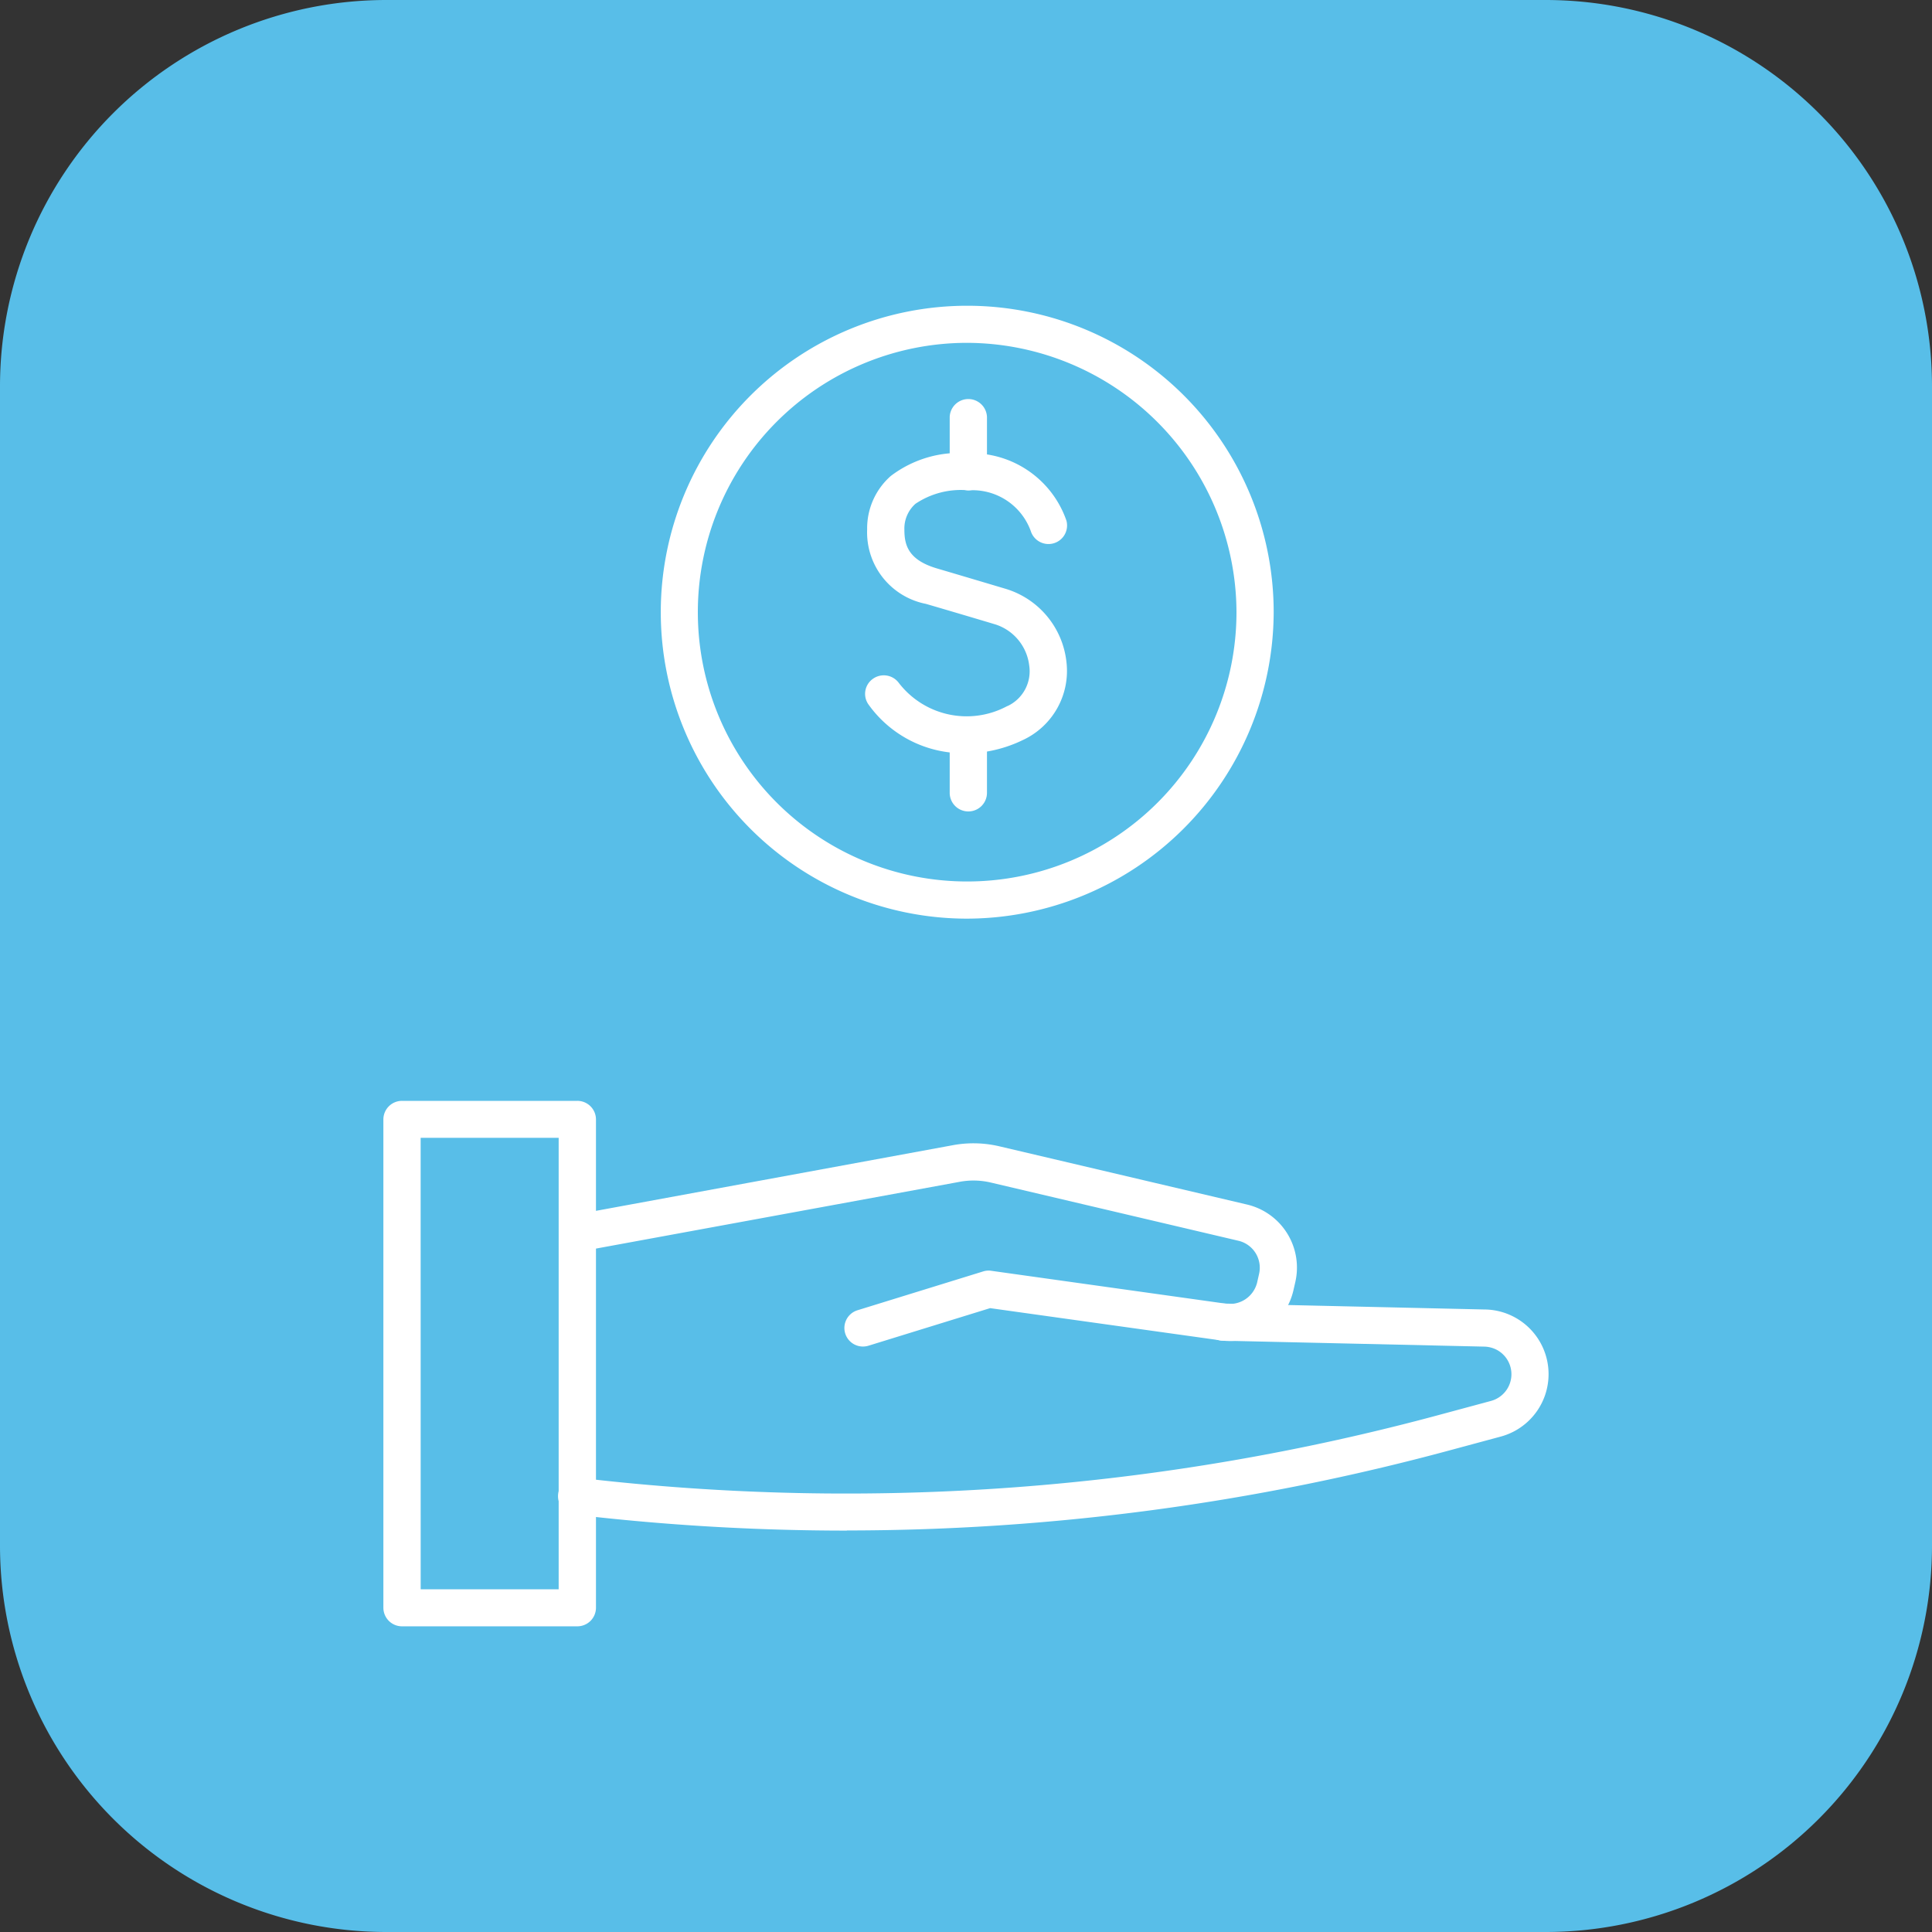
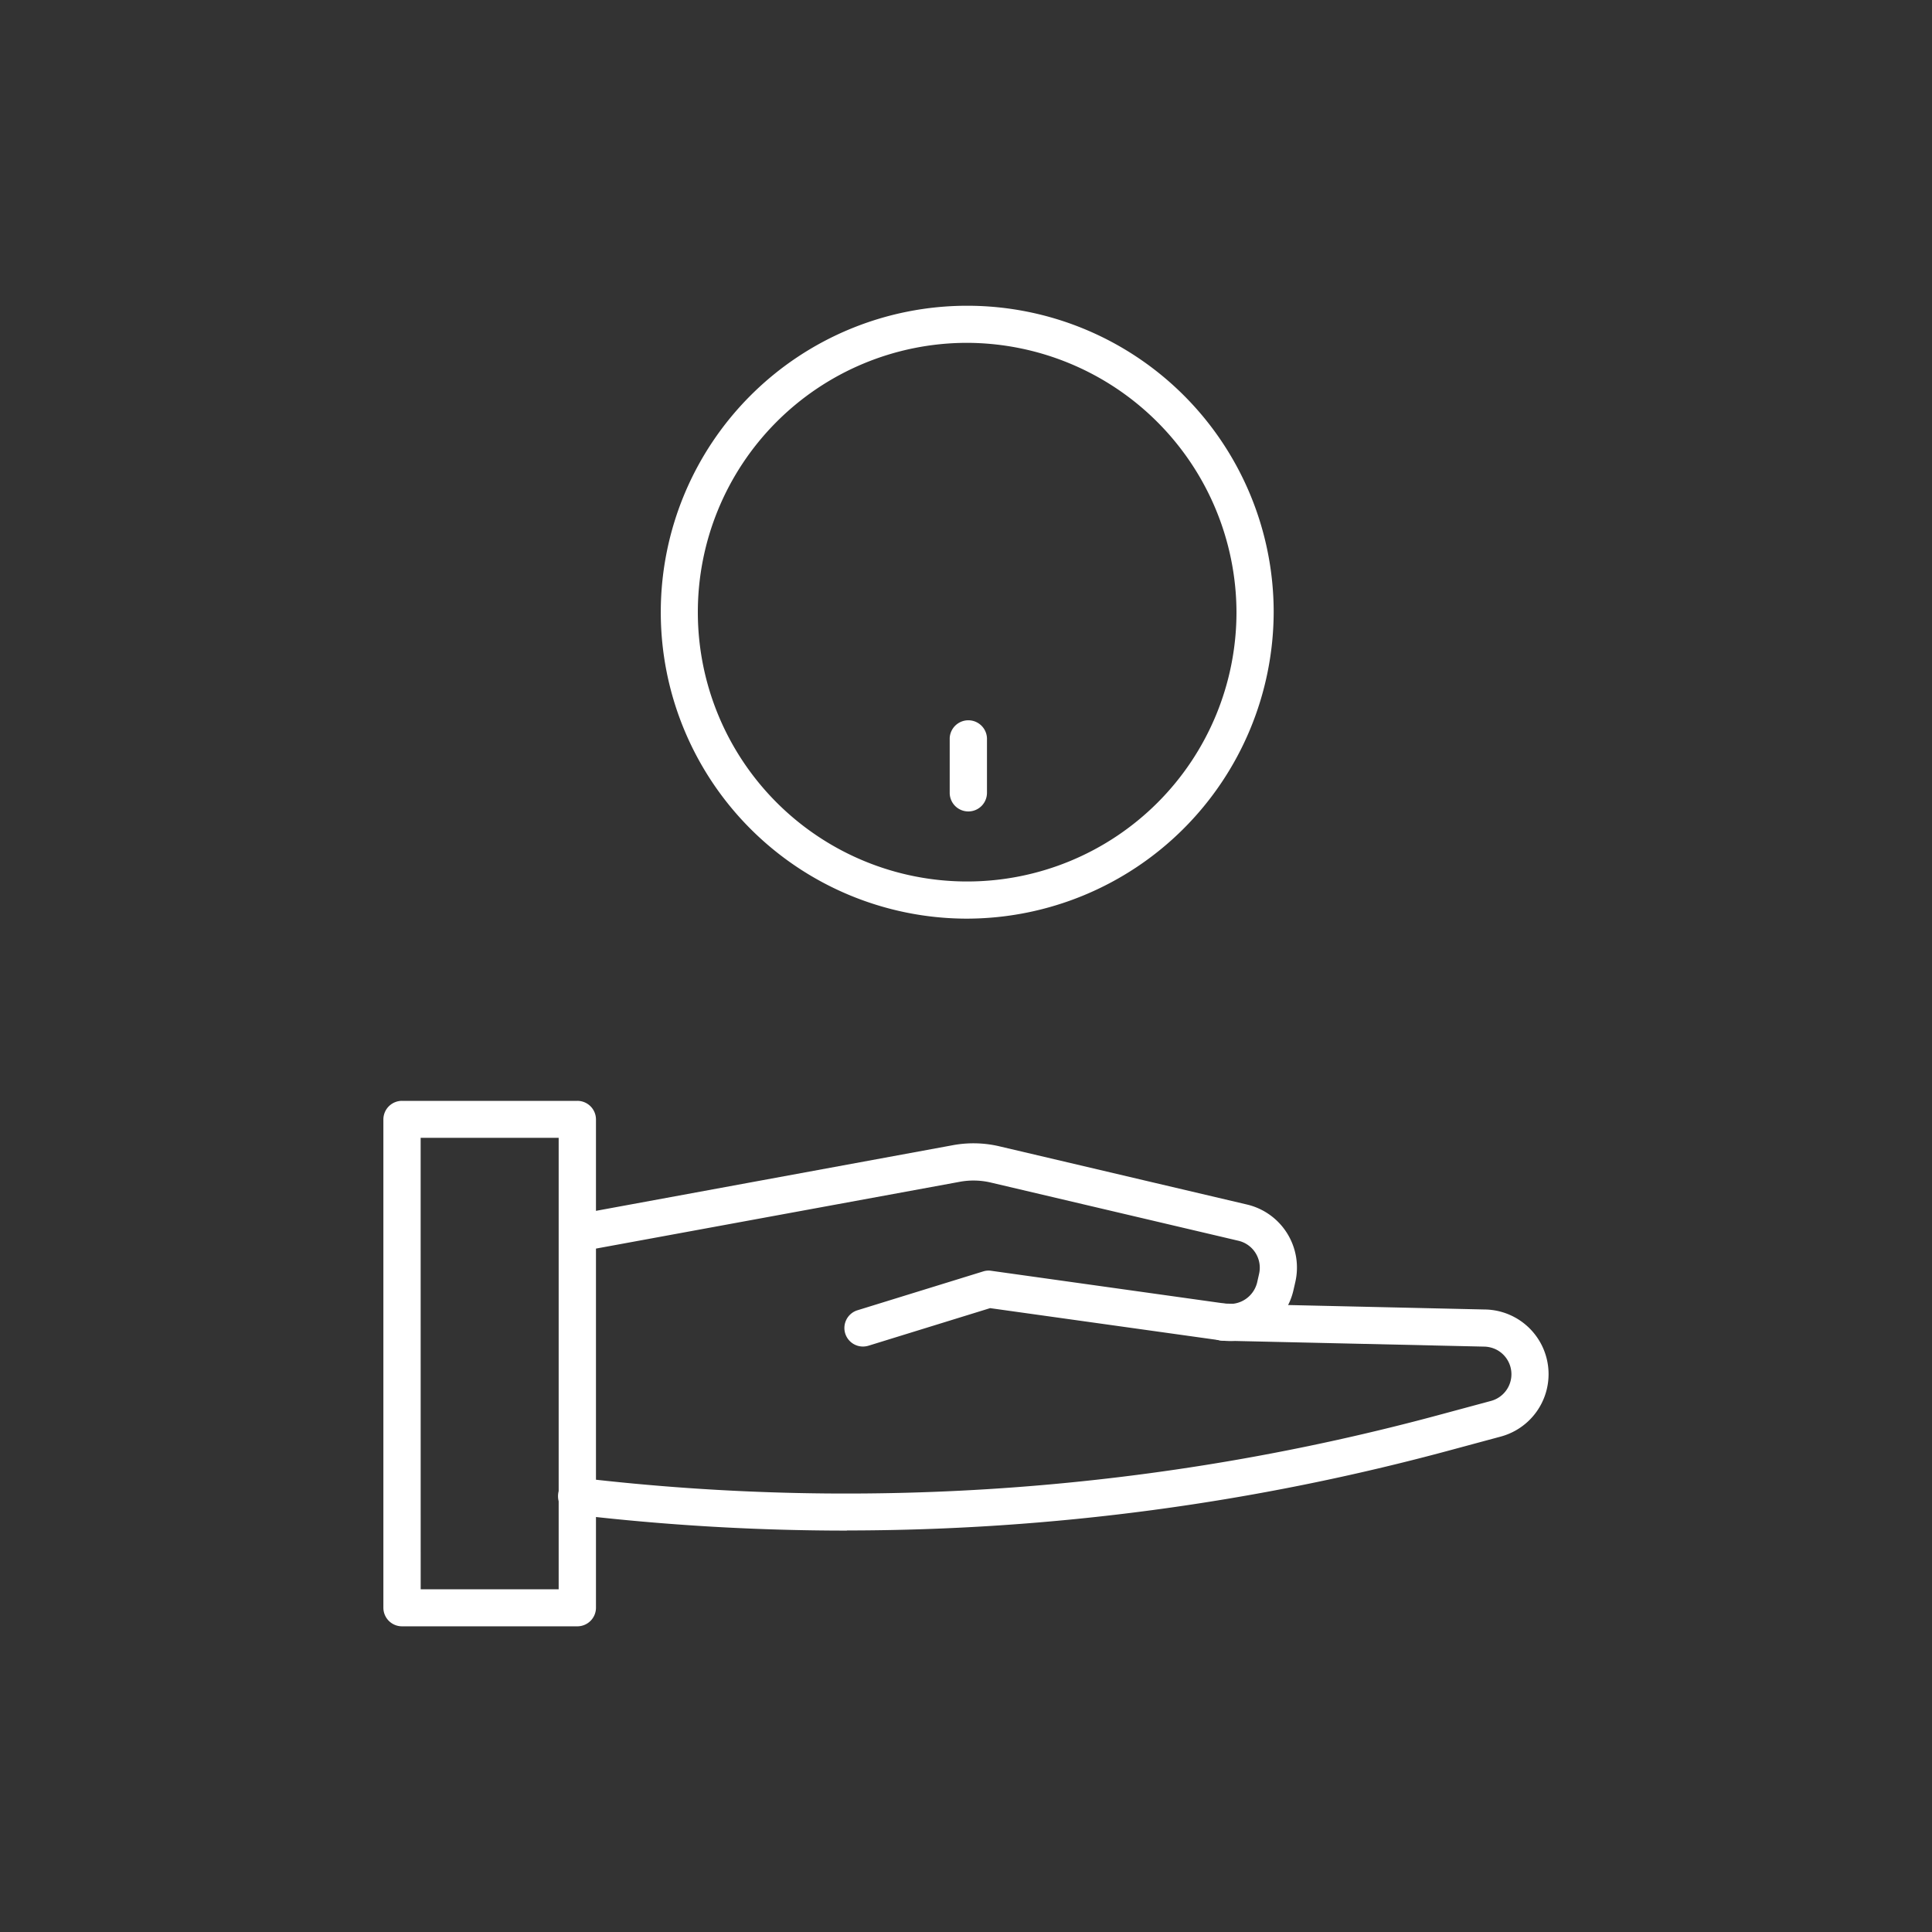
<svg xmlns="http://www.w3.org/2000/svg" id="Group_660" data-name="Group 660" width="55" height="55" viewBox="0 0 55 55">
  <rect x="0" y="0" width="55" height="55" fill="#333333" stroke="none" />
  <defs>
    <clipPath id="clip-path">
      <rect id="Rectangle_357" data-name="Rectangle 357" width="34" height="38" fill="#fff" />
    </clipPath>
  </defs>
  <g id="Group_658" data-name="Group 658">
-     <path id="Path_311" data-name="Path 311" d="M0,11A11,11,0,0,1,11,0H44A11,11,0,0,1,55,11V44A11,11,0,0,1,44,55H11A11,11,0,0,1,0,44Z" fill="#58bee8" />
-   </g>
+     </g>
  <g id="Group_659" data-name="Group 659" transform="translate(10.5 8.5)" clip-path="url(#clip-path)">
    <path id="Path_312" data-name="Path 312" d="M25.521,71.9h-4.99A.53.53,0,0,1,20,71.37v-13.9a.53.53,0,0,1,.531-.529h4.99a.53.53,0,0,1,.531.529v13.9A.53.53,0,0,1,25.521,71.9Zm-4.459-1.054H24.99V57.994H21.061Z" transform="translate(-19.586 -34.102)" fill="#fff" />
    <path id="Path_313" data-name="Path 313" d="M37.693,64.915a.528.528,0,0,1-.157-1.033l3.576-1.105a.506.506,0,0,1,.232-.018l6.687.937a.8.8,0,0,0,.88-.6l.057-.252a.788.788,0,0,0-.588-.94l-7.04-1.655a2.152,2.152,0,0,0-.908-.021L29.658,62.206a.528.528,0,1,1-.193-1.039l10.776-1.982a3.221,3.221,0,0,1,1.345.033l7.04,1.655A1.844,1.844,0,0,1,50,63.074l-.057.249a1.86,1.86,0,0,1-2.062,1.418l-6.57-.919-3.461,1.069a.567.567,0,0,1-.157.024Z" transform="translate(-23.624 -35.082)" fill="#fff" />
    <path id="Path_314" data-name="Path 314" d="M37.229,73.846a66.242,66.242,0,0,1-7.737-.454.528.528,0,1,1,.124-1.048,64.746,64.746,0,0,0,24.591-1.823l1.357-.366a.787.787,0,0,0,.169-1.454.811.811,0,0,0-.374-.093l-7.414-.168a.529.529,0,1,1,.024-1.057l7.4.168a1.841,1.841,0,0,1,.473,3.619l-1.357.366a65.854,65.854,0,0,1-17.255,2.306Z" transform="translate(-23.621 -38.773)" fill="#fff" />
-     <path id="Path_315" data-name="Path 315" d="M47.623,32.137a3.309,3.309,0,0,1-2.708-1.369.523.523,0,0,1,.1-.739.532.532,0,0,1,.745.1,2.437,2.437,0,0,0,3.069.679.336.336,0,0,1,.048-.021,1.093,1.093,0,0,0,.6-1.15,1.4,1.4,0,0,0-.959-1.165s-1-.3-1.981-.586a2.074,2.074,0,0,1-1.673-2.12,1.984,1.984,0,0,1,.672-1.52,3.218,3.218,0,0,1,2.222-.646,2.851,2.851,0,0,1,2.78,1.919.529.529,0,0,1-1.016.294,1.764,1.764,0,0,0-1.773-1.159,2.312,2.312,0,0,0-1.511.384.941.941,0,0,0-.314.736c0,.426.1.856.917,1.1.986.291,1.984.589,1.984.589a2.452,2.452,0,0,1,1.713,2.081,2.167,2.167,0,0,1-1.23,2.213,3.8,3.8,0,0,1-1.673.387Z" transform="translate(-30.678 -19.195)" fill="#fff" />
-     <path id="Path_316" data-name="Path 316" d="M49.691,23.391a.53.53,0,0,1-.531-.529V21.3a.531.531,0,0,1,1.061,0v1.559A.53.53,0,0,1,49.691,23.391Z" transform="translate(-32.624 -17.932)" fill="#fff" />
    <path id="Path_317" data-name="Path 317" d="M49.691,39.926a.53.53,0,0,1-.531-.529V37.839a.531.531,0,0,1,1.061,0V39.4A.53.53,0,0,1,49.691,39.926Z" transform="translate(-32.624 -25.326)" fill="#fff" />
    <path id="Path_318" data-name="Path 318" d="M42.916,33.449a8.724,8.724,0,1,1,8.759-8.724A8.751,8.751,0,0,1,42.916,33.449Zm0-16.392a7.667,7.667,0,1,0,7.7,7.667A7.693,7.693,0,0,0,42.916,17.057Z" transform="translate(-25.916 -15.797)" fill="#fff" />
  </g>
</svg>